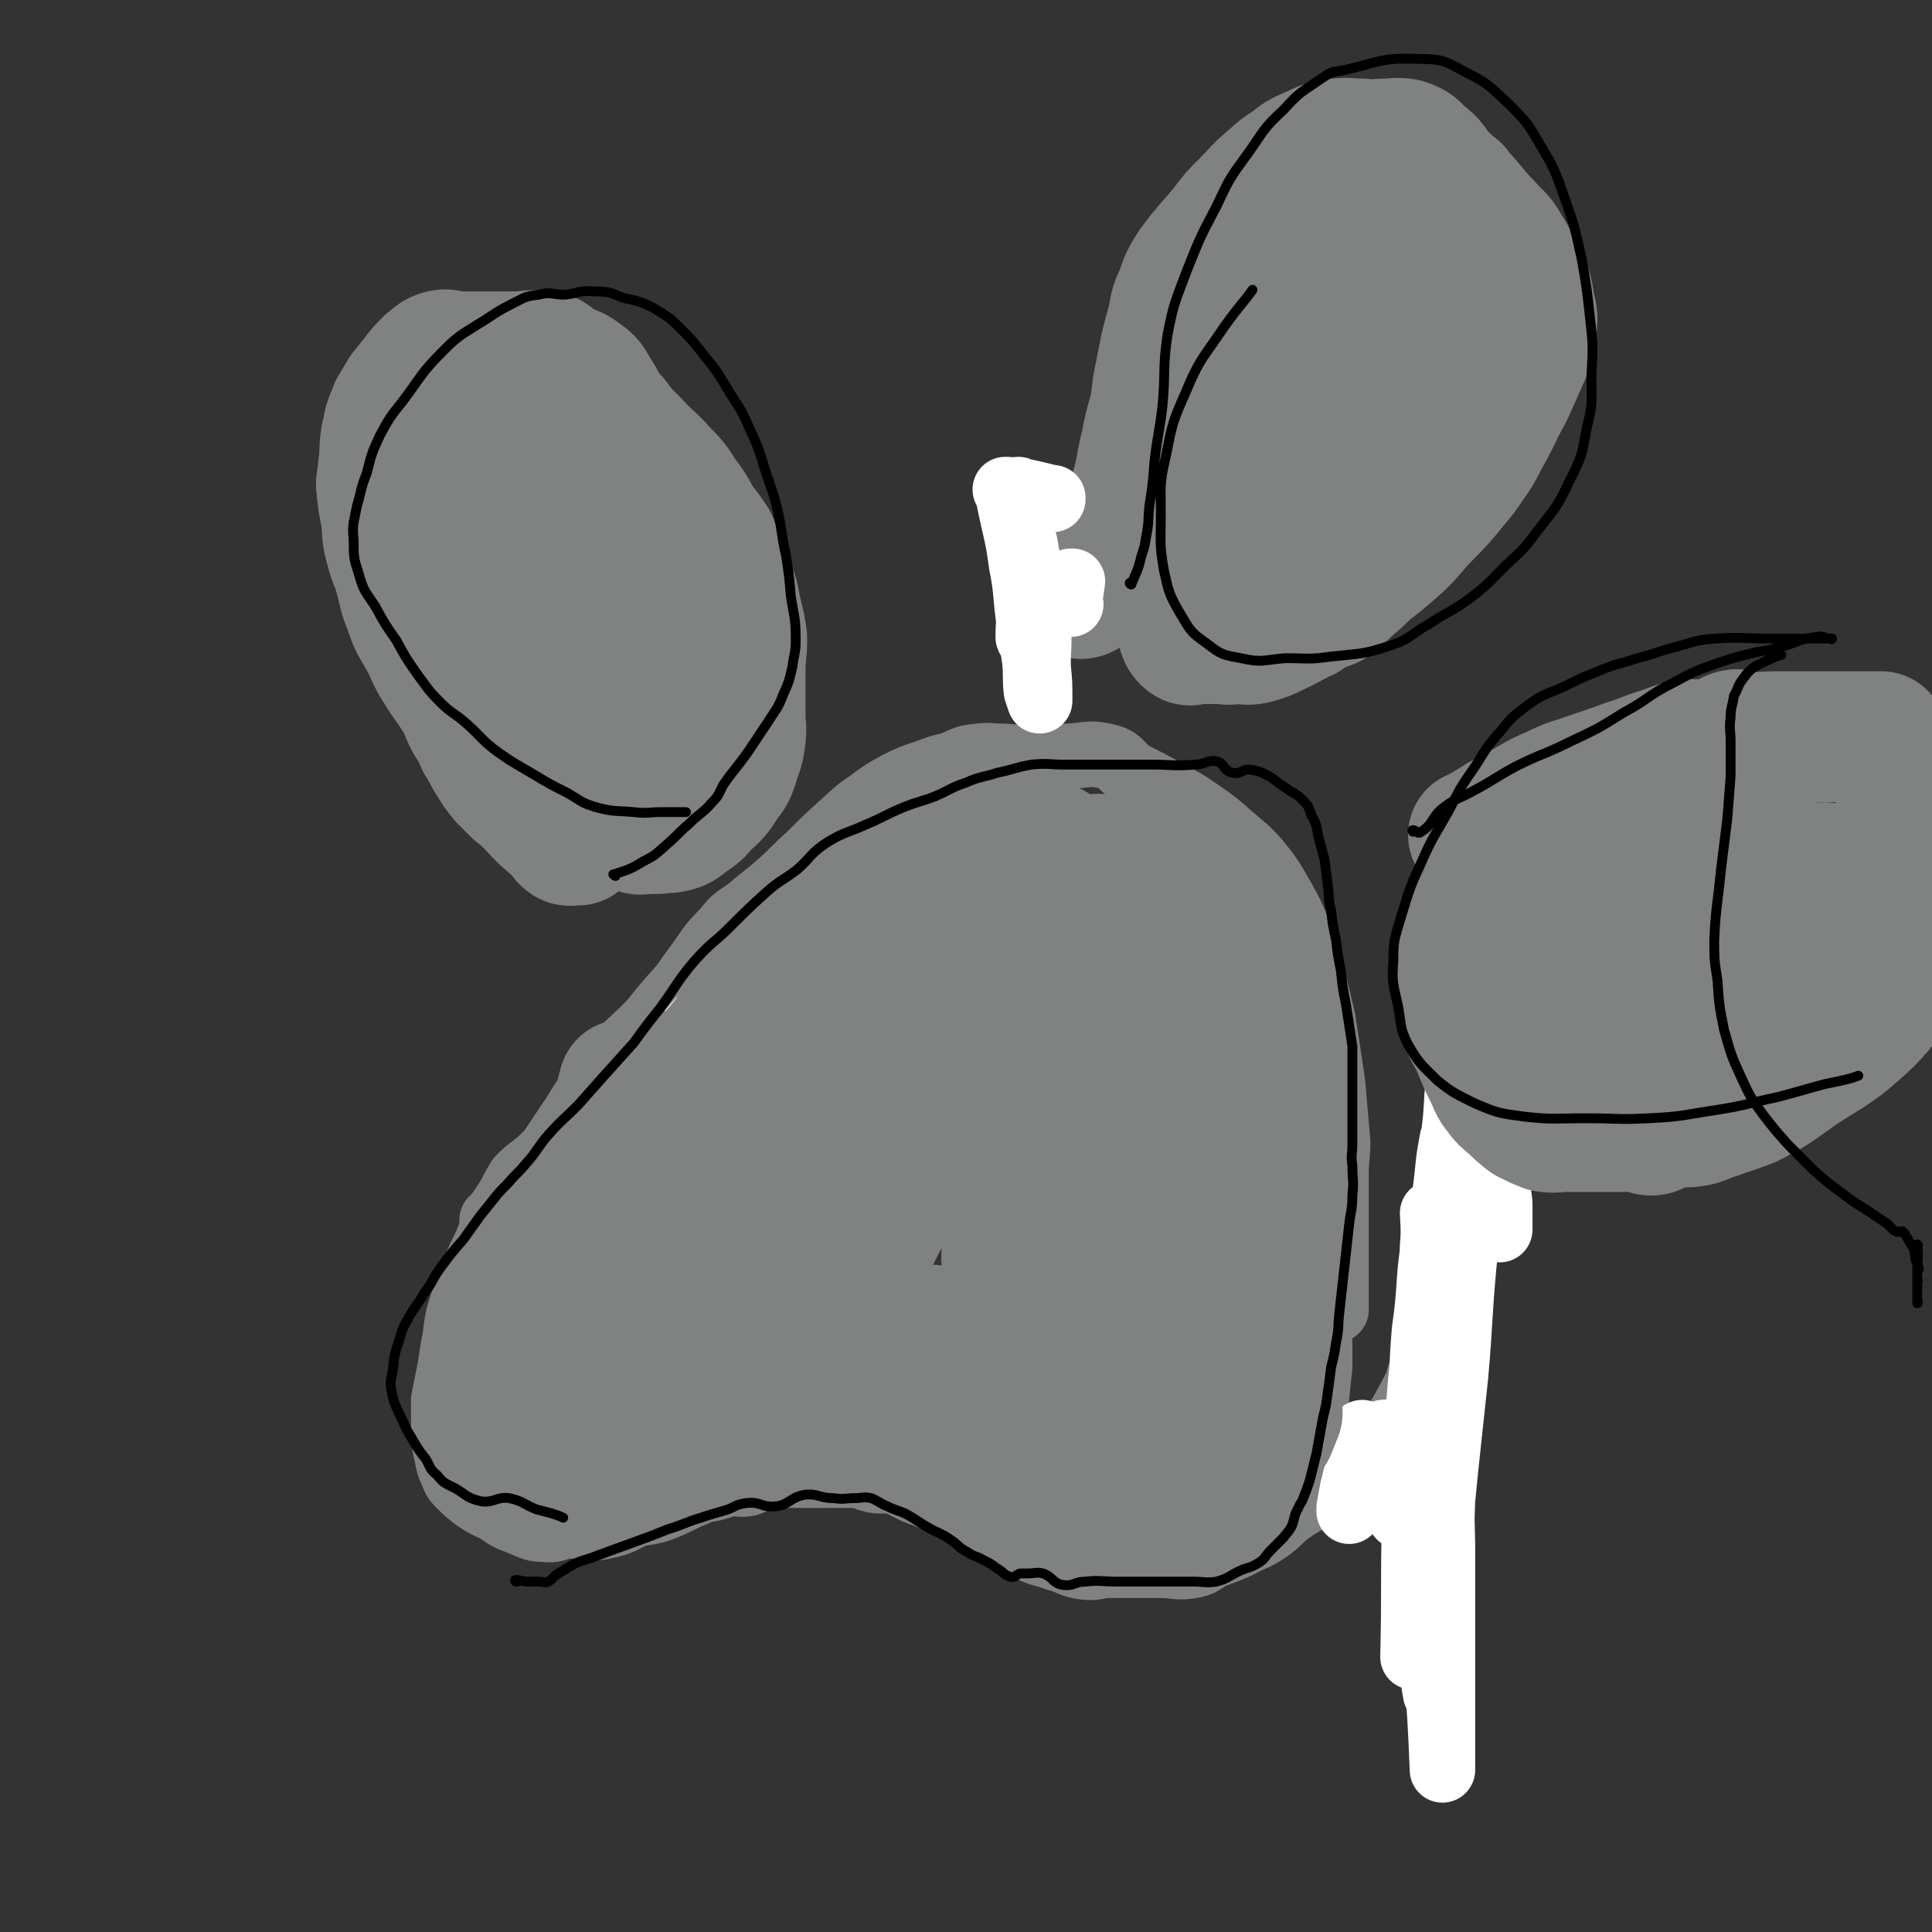
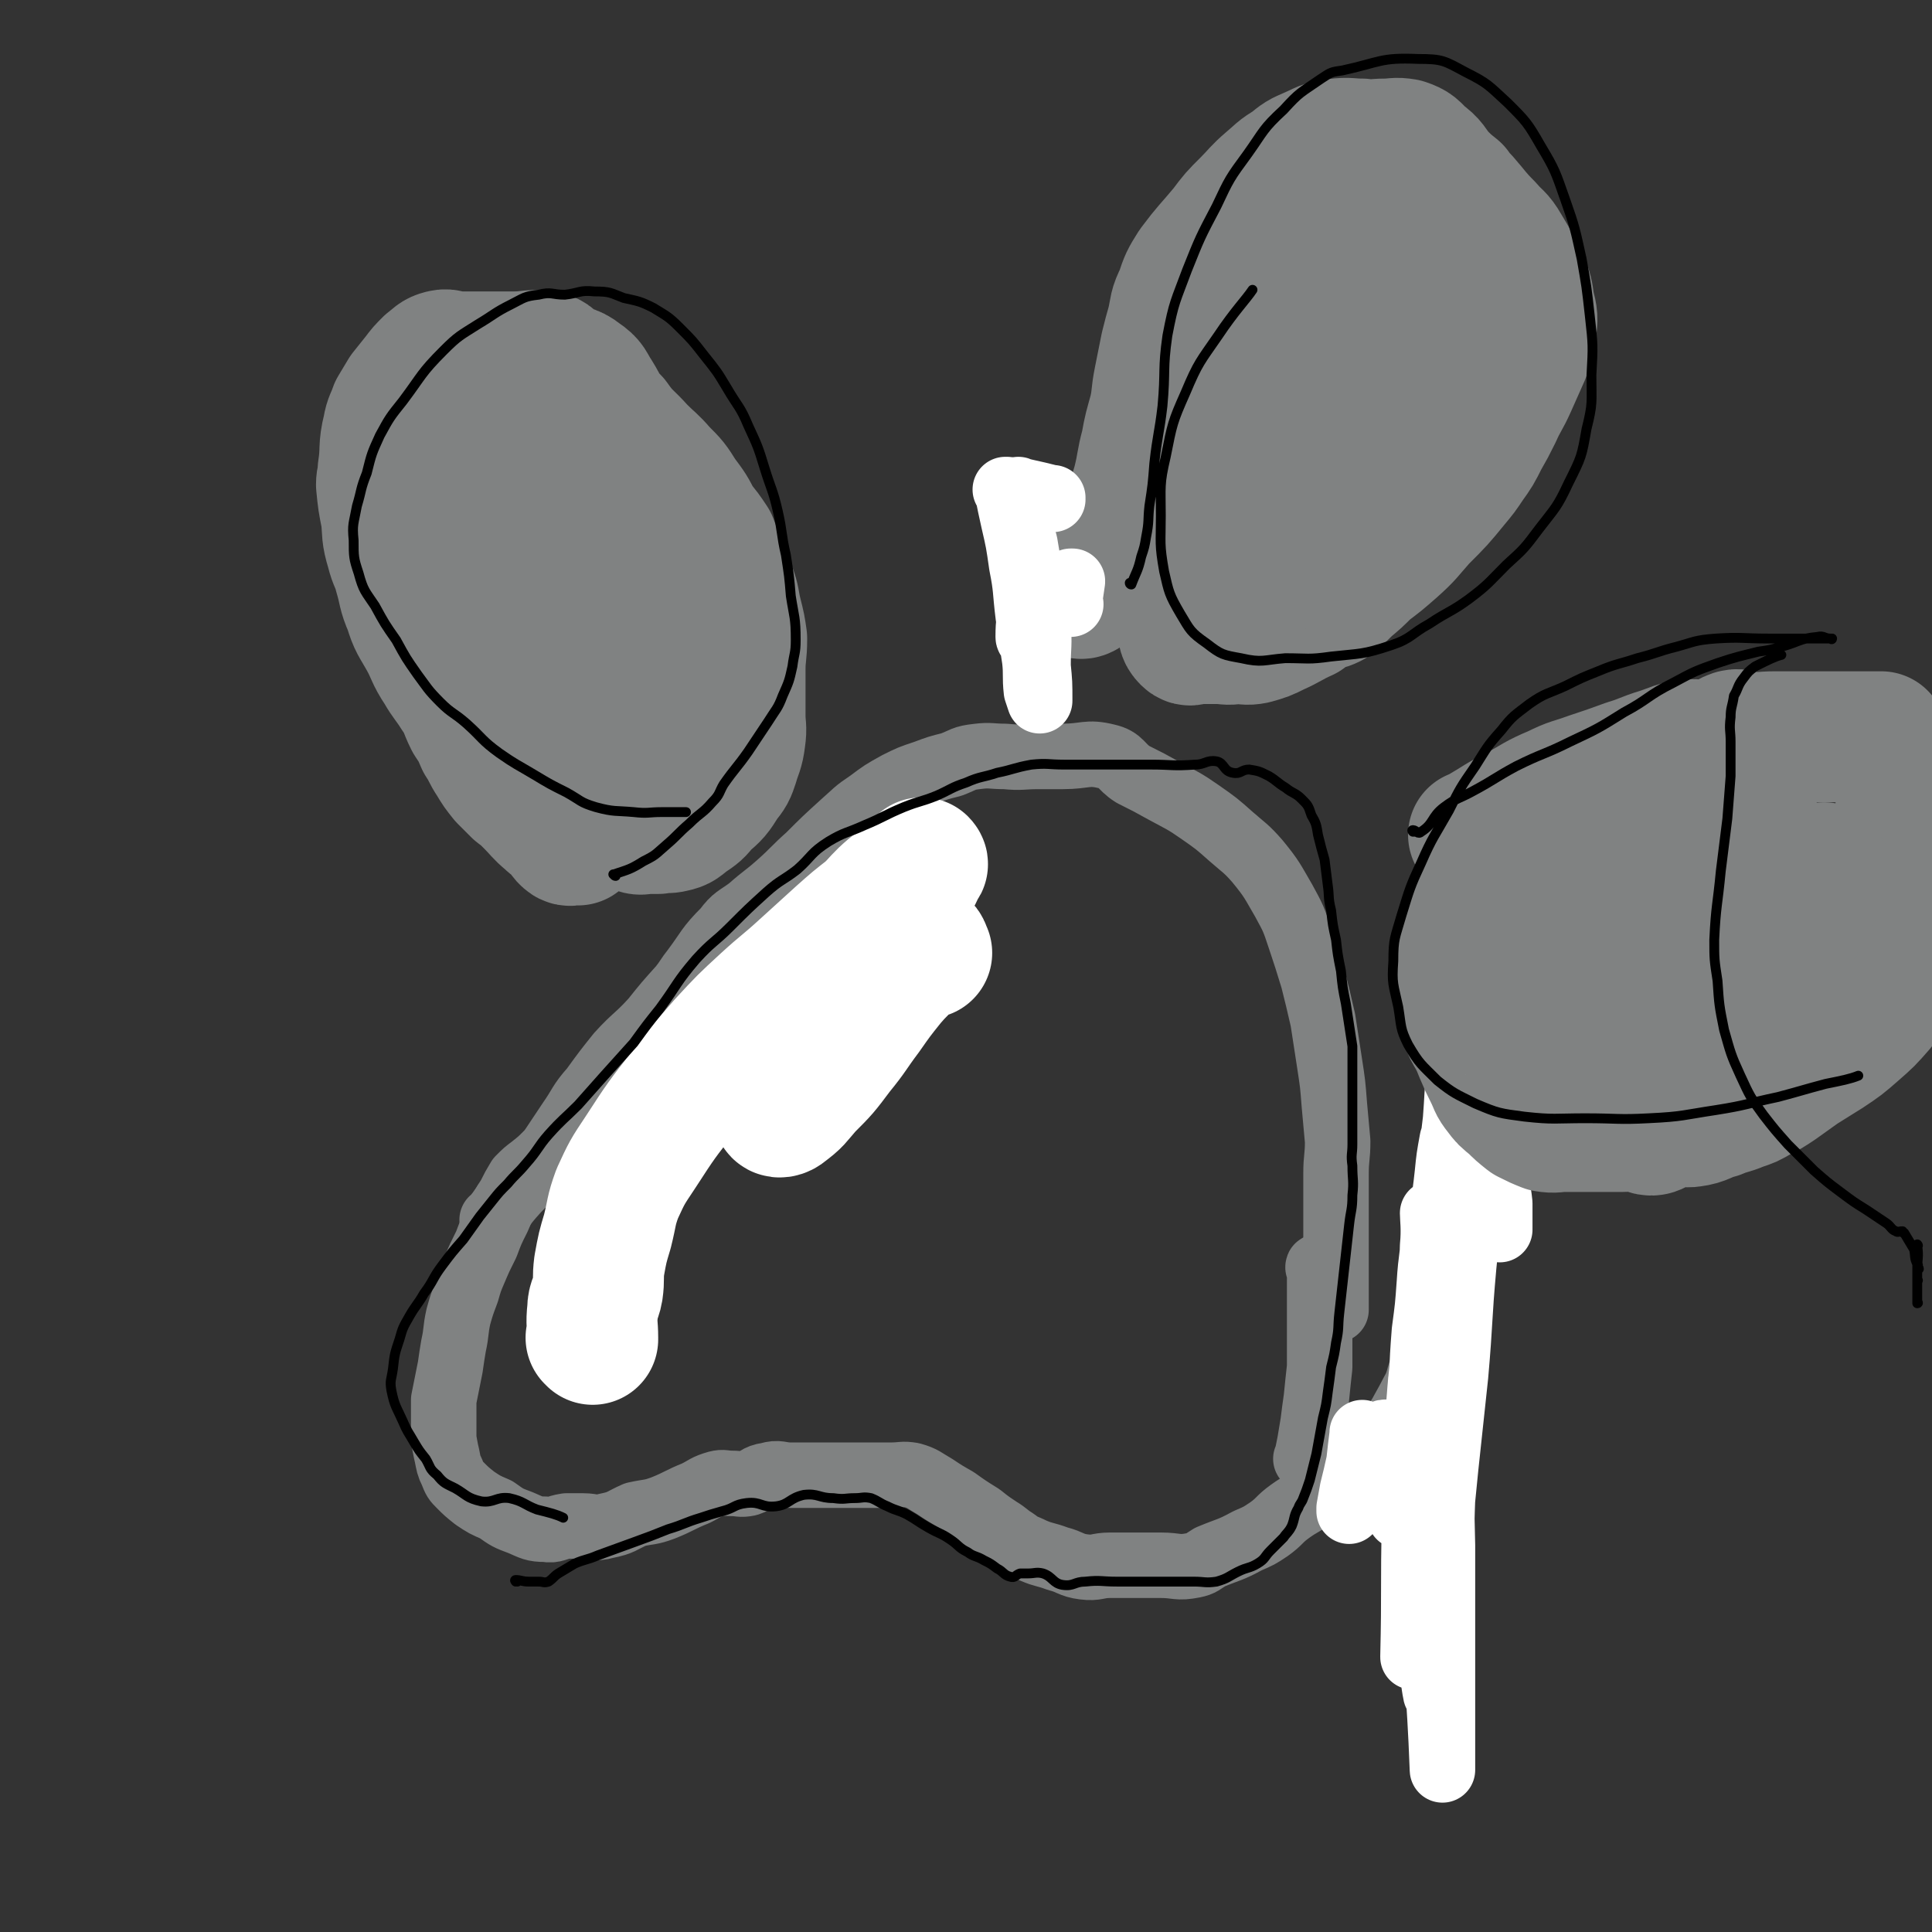
<svg xmlns="http://www.w3.org/2000/svg" viewBox="0 0 1180 1180" version="1.1">
  <rect x="0" y="0" width="1180" height="1180" fill="#333333" stroke="none" />
  <g fill="none" stroke="#808282" stroke-width="40" stroke-linecap="round" stroke-linejoin="round">
    <path d="M362,688c0,0 0,-1 -1,-1 0,0 1,0 1,1 0,0 0,0 0,0 0,0 0,-1 -1,-1 0,0 1,1 1,1 -5,2 -6,1 -11,4 -4,2 -4,2 -8,5 -4,4 -4,4 -9,8 -4,4 -4,4 -9,8 -4,3 -4,3 -8,7 -3,5 -3,5 -6,11 -4,6 -4,6 -7,13 -4,8 -4,8 -7,16 -4,8 -4,8 -7,15 -3,7 -3,7 -5,14 -3,8 -3,8 -5,15 -2,9 -1,9 -3,18 -1,6 -1,6 -2,13 -2,10 -2,10 -4,20 0,6 0,6 0,13 0,5 0,5 0,11 0,0 0,0 0,0 1,5 1,6 2,10 1,5 1,6 3,10 2,5 2,5 5,8 4,4 4,4 9,8 6,4 6,4 13,7 7,5 7,5 15,8 7,3 8,4 15,4 6,1 6,-1 13,-2 5,0 5,0 10,0 7,0 7,2 14,0 10,-2 9,-3 18,-7 9,-2 9,-1 17,-4 10,-4 10,-5 20,-9 6,-3 6,-4 13,-6 4,-1 4,0 9,0 5,0 5,1 10,0 6,-2 5,-4 12,-5 7,-2 7,0 14,0 6,0 6,0 13,0 6,0 6,0 12,0 5,0 5,0 10,0 5,0 5,0 10,0 4,0 4,0 8,0 4,0 4,0 8,0 7,0 7,-1 13,0 7,2 7,3 14,7 6,4 6,4 13,8 7,5 7,5 15,10 5,4 5,4 11,8 5,3 5,4 10,7 5,4 5,3 11,6 7,3 7,2 15,5 8,2 8,4 16,5 8,1 8,-1 16,-1 7,0 7,0 15,0 8,0 8,0 16,0 10,0 10,2 20,0 5,-1 5,-2 10,-5 12,-5 12,-4 23,-10 7,-3 7,-3 13,-7 7,-5 6,-6 13,-11 7,-5 7,-4 14,-9 11,-8 12,-7 22,-15 8,-6 8,-6 15,-13 7,-7 7,-7 12,-15 5,-7 5,-8 9,-15 4,-8 5,-8 7,-16 3,-9 3,-9 5,-18 2,-10 2,-10 3,-21 0,-7 -1,-7 -1,-14 0,-6 0,-10 0,-13 " />
    <path d="M302,746c-1,0 -1,-1 -1,-1 -1,0 0,0 0,0 0,0 0,0 0,0 0,1 0,0 0,0 -1,0 0,0 0,0 0,0 0,0 0,0 0,1 0,0 0,0 -1,0 0,0 0,0 0,0 0,0 0,0 6,-7 5,-7 11,-14 6,-7 6,-6 12,-13 6,-7 6,-7 12,-15 6,-9 6,-9 12,-18 7,-10 6,-11 14,-20 8,-11 8,-11 16,-21 10,-11 11,-10 21,-21 8,-10 8,-10 17,-20 4,-5 4,-6 8,-11 9,-12 8,-13 19,-24 6,-8 7,-7 15,-13 9,-8 9,-7 18,-15 9,-8 9,-9 18,-17 10,-10 10,-10 21,-20 8,-7 7,-7 16,-13 8,-6 8,-6 17,-11 8,-4 8,-4 17,-7 8,-3 8,-3 16,-5 8,-3 7,-4 16,-5 8,-1 8,0 17,0 10,1 10,0 20,0 8,0 8,0 15,0 14,0 15,-3 27,0 9,2 8,6 16,11 10,5 10,5 19,10 11,6 12,6 22,13 10,7 10,7 19,15 8,7 9,7 16,15 9,11 9,12 16,24 6,11 6,11 10,23 4,12 4,12 8,25 3,12 3,12 6,25 2,13 2,13 4,26 2,13 2,13 3,26 1,11 1,11 2,22 0,10 -1,10 -1,20 0,9 0,9 0,17 0,9 0,9 0,18 0,7 0,7 0,14 0,7 0,7 0,14 0,5 0,5 0,11 0,4 0,7 0,9 " />
    <path d="M806,775c0,-1 0,-1 -1,-1 0,-1 1,0 1,0 0,0 0,0 0,0 0,0 0,0 -1,0 0,-1 1,0 1,0 0,0 0,0 0,0 0,0 0,0 -1,0 0,-1 1,0 1,0 0,7 0,7 0,14 0,0 0,0 0,0 0,13 0,13 0,27 0,10 0,10 0,20 -1,9 -1,9 -2,19 -1,7 -1,7 -2,15 -1,6 -1,6 -2,12 -1,5 -1,5 -2,10 0,0 0,0 0,0 0,1 0,0 0,0 -1,0 0,0 0,0 0,0 0,0 0,0 0,1 0,0 0,0 " />
  </g>
  <g fill="none" stroke="#FFFFFF" stroke-width="40" stroke-linecap="round" stroke-linejoin="round">
    <path d="M916,751c0,-1 -1,-1 -1,-1 0,-1 1,0 1,0 0,-7 0,-7 0,-15 -1,-10 -2,-10 -4,-21 -1,-8 0,-8 -1,-17 -1,-8 -1,-8 -2,-15 -1,-5 -1,-5 -2,-9 0,0 0,0 0,0 -3,20 -4,20 -7,40 -3,30 -3,30 -6,60 -3,33 -2,33 -5,67 -3,28 -3,28 -6,56 -2,20 -2,20 -4,41 -2,14 -2,14 -4,29 -1,6 0,11 -1,13 0,1 0,-4 0,-7 2,-16 2,-16 4,-32 2,-25 2,-25 4,-50 2,-30 2,-30 4,-59 2,-29 1,-29 3,-58 1,-25 2,-25 3,-50 0,-18 -1,-18 -1,-37 0,-6 0,-6 0,-13 0,-7 1,-15 0,-13 -1,3 -1,12 -2,24 -4,33 -4,33 -6,65 -3,49 -3,49 -4,98 0,48 1,48 2,97 0,40 0,40 0,80 0,26 0,26 0,51 0,3 0,3 0,6 0,0 0,0 0,0 -2,-53 -4,-53 -5,-105 -1,-42 0,-42 0,-85 0,-32 -1,-32 0,-64 1,-37 1,-37 4,-73 1,-19 2,-18 4,-37 1,-10 1,-10 3,-21 0,0 0,0 0,0 -1,18 -1,18 -1,36 -1,33 0,33 0,66 -1,25 -1,25 -2,50 -2,53 -3,53 -4,106 -1,27 -1,27 -2,53 0,14 0,22 -1,27 0,3 -1,-5 -2,-11 -1,-25 -1,-25 -2,-50 0,-34 0,-34 0,-68 0,-34 0,-34 0,-69 0,-26 0,-26 0,-52 1,-16 2,-16 3,-31 0,-6 -1,-13 -1,-12 0,3 1,10 0,20 -1,32 -1,32 -2,64 -2,35 -1,35 -2,71 -1,31 -2,31 -3,62 -2,18 -2,18 -3,35 -1,10 -1,10 -2,19 0,0 0,0 0,0 1,-42 0,-42 1,-84 1,-33 1,-33 3,-65 2,-25 1,-25 3,-50 2,-15 2,-15 3,-29 0,0 0,0 0,0 2,17 3,17 5,34 1,30 1,30 1,60 1,26 0,26 0,53 0,16 1,16 0,31 0,5 -1,5 -3,9 0,0 0,0 0,0 -1,-24 -1,-24 -3,-49 -1,-21 -1,-21 -3,-42 -1,-14 -2,-13 -2,-28 -1,-8 0,-9 1,-17 0,-2 0,-2 0,-3 0,0 0,0 0,0 -3,27 -2,27 -5,55 -1,13 -1,13 -4,26 -1,6 -2,6 -5,13 0,0 0,0 0,0 -1,-8 -1,-8 -2,-15 0,-10 1,-10 1,-19 -1,-7 -2,-7 -3,-15 0,0 0,0 0,0 -3,-1 -4,-3 -6,-2 -3,2 -2,4 -4,9 -3,5 -3,6 -5,11 -2,4 -2,4 -4,7 0,0 0,0 0,0 1,0 0,-1 0,-1 0,0 0,0 0,1 0,0 0,0 0,0 1,0 0,-1 0,-1 0,0 0,0 0,1 0,0 0,0 0,0 1,0 0,-1 0,-1 0,0 0,1 0,1 0,-7 0,-8 0,-16 0,0 0,0 0,0 0,-5 0,-5 0,-10 0,0 0,0 0,0 0,0 0,-1 0,-1 0,0 0,0 0,1 -1,8 -1,8 -2,17 -2,9 -2,9 -4,17 -1,5 -1,6 -2,11 0,1 0,1 0,2 0,0 0,0 0,0 " />
  </g>
  <g fill="none" stroke="#FFFFFF" stroke-width="80" stroke-linecap="round" stroke-linejoin="round">
    <path d="M362,818c0,-1 0,-1 -1,-1 0,0 1,0 1,0 0,0 0,0 0,0 0,0 0,0 -1,0 0,0 1,0 1,0 0,-8 -1,-8 0,-17 0,-6 2,-6 3,-12 1,-7 0,-7 1,-15 2,-11 2,-11 5,-21 3,-12 2,-12 6,-23 6,-13 6,-13 14,-25 13,-20 13,-20 28,-39 11,-15 11,-14 23,-28 12,-13 12,-13 25,-25 12,-11 12,-10 24,-21 11,-10 11,-10 22,-20 9,-8 9,-8 18,-15 6,-6 6,-7 13,-13 4,-3 4,-3 9,-6 3,-2 3,-2 6,-5 3,-2 2,-2 4,-4 0,0 0,0 0,0 1,0 0,-1 0,-1 0,0 0,0 0,1 -3,6 -3,7 -7,13 -9,16 -8,16 -18,31 -14,24 -15,24 -29,48 -9,14 -9,15 -17,29 -6,10 -6,9 -12,19 -3,5 -4,7 -5,10 0,2 3,1 4,0 8,-6 7,-6 14,-14 10,-10 10,-10 19,-22 9,-11 8,-11 17,-23 7,-10 7,-10 15,-20 6,-7 6,-6 12,-13 4,-4 4,-6 7,-8 2,0 2,2 3,4 0,0 0,0 0,0 " />
  </g>
  <g fill="none" stroke="#808282" stroke-width="80" stroke-linecap="round" stroke-linejoin="round">
-     <path d="M376,791c-1,0 -1,-1 -1,-1 -1,0 0,1 0,1 0,0 0,0 0,0 3,-5 3,-5 7,-10 7,-11 7,-11 15,-21 17,-23 17,-22 35,-45 16,-21 17,-21 33,-43 16,-21 16,-21 31,-43 13,-18 12,-19 25,-37 7,-10 7,-13 16,-20 3,-3 7,-2 8,1 1,6 -1,9 -4,17 -6,20 -7,20 -16,39 -7,17 -8,16 -16,32 -14,27 -14,27 -27,54 -7,14 -7,14 -14,29 -3,7 -3,7 -6,14 0,0 0,0 0,0 11,-14 11,-14 21,-28 13,-19 13,-19 25,-38 16,-23 15,-23 31,-45 19,-24 18,-25 40,-47 9,-10 11,-14 21,-17 4,-1 6,4 5,9 -3,18 -5,19 -12,37 -10,26 -10,26 -21,52 -12,24 -12,24 -25,48 -8,17 -9,17 -18,34 -4,7 -3,7 -7,14 0,0 0,0 0,0 16,-28 14,-29 31,-56 16,-27 16,-28 35,-53 18,-24 19,-23 40,-44 17,-17 16,-19 35,-33 10,-6 18,-13 23,-8 5,4 0,13 -4,27 -5,19 -6,19 -13,38 -9,22 -10,21 -19,43 -9,19 -10,19 -19,38 -6,13 -6,13 -12,26 -2,6 -5,12 -4,13 2,1 5,-5 9,-10 12,-13 11,-14 23,-27 12,-14 13,-14 26,-26 9,-8 8,-10 18,-16 5,-2 10,-4 11,-1 2,9 0,14 -5,26 -8,22 -10,22 -21,43 -9,20 -9,21 -19,40 -6,13 -7,13 -14,25 -3,6 -9,14 -7,12 6,-6 12,-14 23,-29 15,-19 14,-20 29,-39 17,-19 17,-19 36,-36 13,-12 13,-12 28,-21 9,-5 13,-10 19,-7 5,2 4,8 3,16 -4,18 -6,18 -13,36 -9,20 -9,20 -19,40 -5,10 -5,10 -10,21 -8,16 -8,16 -16,33 -2,6 -2,6 -5,11 0,0 0,0 0,0 6,-13 5,-14 12,-26 9,-15 9,-15 19,-28 7,-11 8,-10 16,-21 2,-2 2,-2 4,-5 0,0 0,0 0,0 -10,18 -9,19 -20,37 -9,16 -9,16 -20,30 -9,14 -10,13 -20,26 -6,9 -8,8 -13,17 -3,6 -2,6 -4,12 0,0 0,0 0,0 0,1 -1,0 -1,0 4,-2 6,0 10,-2 4,-3 3,-4 7,-7 4,-4 5,-4 8,-8 4,-7 3,-7 6,-14 1,-4 1,-4 3,-7 3,-7 3,-7 5,-14 3,-8 3,-9 5,-17 1,-8 0,-8 0,-15 0,-9 0,-9 0,-18 1,-7 0,-7 2,-15 2,-9 2,-9 5,-18 3,-9 4,-9 8,-18 4,-9 4,-9 8,-18 4,-8 3,-8 7,-15 3,-6 4,-6 7,-12 2,-5 3,-5 4,-10 2,-4 1,-4 2,-9 0,0 0,0 0,0 1,-5 1,-5 2,-10 0,0 0,0 0,0 0,-6 0,-6 -1,-13 0,0 0,0 0,0 0,-6 0,-6 0,-13 0,0 0,0 0,-1 0,-5 0,-5 0,-10 0,0 0,0 0,0 -2,-5 -2,-5 -4,-10 -2,-4 -2,-4 -4,-8 0,0 0,0 0,0 -3,-5 -3,-6 -7,-11 -2,-2 -2,-2 -4,-4 -2,-1 -2,-1 -2,-3 -3,-5 -3,-5 -6,-10 -1,-3 -1,-3 -3,-7 -2,-4 -2,-4 -4,-7 -2,-2 -2,-2 -4,-4 -1,-1 -1,-1 -2,-3 0,0 0,0 0,0 0,1 0,0 -1,0 -2,-5 -1,-5 -4,-9 -2,-4 -2,-4 -5,-8 0,0 0,0 0,0 -2,-4 -2,-4 -5,-8 0,0 0,0 0,0 -3,-3 -3,-3 -7,-5 -4,-3 -4,-3 -8,-5 -5,-3 -5,-4 -10,-5 -6,-1 -6,3 -11,2 -5,-1 -4,-6 -9,-7 -4,-1 -5,2 -10,2 -3,1 -3,1 -6,0 -4,-1 -4,-2 -8,-5 -3,-2 -2,-2 -5,-4 -2,-1 -2,0 -4,0 -2,-1 -2,0 -4,0 0,0 0,0 -1,0 -3,0 -3,0 -6,0 -4,0 -4,0 -9,0 -5,0 -5,0 -10,0 -6,0 -6,0 -11,0 -6,0 -6,0 -11,0 -5,0 -5,0 -10,0 -4,0 -5,-2 -8,0 -3,1 -2,5 -6,6 -2,1 -3,-3 -6,-2 -6,2 -5,4 -11,7 -9,5 -9,4 -18,9 -7,3 -7,3 -13,7 -7,5 -7,5 -13,10 -5,4 -6,3 -11,8 -5,5 -4,5 -9,10 -3,4 -3,4 -7,8 -2,2 -2,2 -4,4 -3,4 -3,4 -5,9 -3,5 -2,5 -4,10 -2,6 -3,6 -5,11 -4,6 -4,7 -8,13 -4,6 -4,6 -9,12 -5,6 -6,6 -11,12 -3,3 -2,3 -4,7 -6,10 -6,10 -12,21 -5,7 -5,7 -10,14 -3,6 -4,6 -7,11 -3,4 -3,4 -6,8 -2,4 -2,4 -4,8 -2,4 -2,4 -4,8 0,0 0,0 0,0 1,0 0,-1 0,-1 -2,4 -2,5 -4,9 -2,4 -2,4 -5,8 -4,4 -4,3 -8,8 -6,7 -5,7 -11,14 -4,5 -5,4 -10,9 -7,6 -6,6 -12,13 -4,4 -4,4 -9,8 -4,5 -4,5 -8,10 -2,3 -2,3 -4,6 -1,1 -1,1 -2,2 0,0 0,0 0,0 0,0 -1,-1 -1,-1 -2,10 -2,11 -2,23 -1,5 0,5 0,10 0,5 0,5 0,10 0,0 0,0 0,0 0,5 0,5 0,11 0,0 0,0 0,0 1,5 0,6 2,11 2,2 3,1 6,2 3,3 3,4 6,5 3,1 3,-1 6,-2 3,0 4,-1 7,0 4,2 4,4 9,5 3,1 3,0 7,0 6,0 6,0 11,0 7,0 7,0 15,0 8,0 8,0 16,0 8,0 8,0 16,0 7,0 7,0 14,0 6,0 6,2 12,0 5,-1 4,-5 9,-6 4,-1 5,1 9,1 2,1 3,1 5,0 5,-2 4,-5 8,-6 5,-2 5,1 10,1 6,1 6,0 11,0 6,0 6,0 12,0 5,0 5,0 10,0 5,0 5,0 10,0 4,0 4,0 8,0 3,0 3,-1 6,0 3,2 2,4 5,5 3,1 3,0 6,0 4,0 5,-1 8,0 6,2 6,3 12,6 6,3 6,3 12,5 6,3 6,3 13,5 6,3 6,3 12,5 5,3 5,3 10,5 6,3 6,3 13,5 8,3 8,4 16,5 5,0 5,-2 11,-2 12,-1 12,0 25,0 9,0 9,1 17,0 7,-1 7,-2 14,-4 7,-3 7,-3 14,-5 8,-3 8,-2 16,-6 7,-3 7,-3 14,-7 5,-4 6,-3 11,-8 4,-4 4,-5 8,-10 3,-5 3,-5 6,-11 1,-3 2,-3 3,-7 2,-6 2,-6 4,-13 0,0 0,0 0,0 -1,-5 -1,-5 -1,-10 0,0 0,0 0,0 0,1 -1,0 -1,0 0,0 0,0 1,0 0,0 0,0 0,0 0,1 -1,-1 -1,0 0,11 0,12 1,25 0,0 0,0 0,1 -2,5 -2,5 -4,10 0,0 0,0 0,0 0,0 -1,0 -1,-1 -1,-13 -1,-13 -1,-27 -1,-18 1,-18 0,-35 0,-19 0,-19 -3,-37 -1,-16 -2,-16 -5,-31 -4,-14 -4,-14 -8,-28 -3,-11 -4,-11 -8,-22 -3,-8 -2,-9 -6,-17 -3,-8 -4,-8 -8,-16 -3,-6 -1,-7 -5,-13 -4,-8 -4,-7 -9,-14 -3,-4 -3,-5 -6,-8 -3,-3 -3,-4 -6,-6 -2,-1 -2,0 -4,0 0,0 0,0 0,0 0,1 -1,-1 -1,0 0,12 0,13 1,27 0,15 1,15 2,29 2,16 2,16 3,31 1,9 1,9 2,19 2,19 2,19 4,37 1,10 3,10 3,19 0,8 -1,8 -1,15 0,5 0,5 0,10 -1,9 0,9 -4,17 -4,8 -5,8 -12,14 -8,9 -8,9 -17,16 -9,6 -10,6 -20,10 -11,5 -11,6 -22,8 -11,2 -11,0 -23,0 -11,0 -12,3 -22,0 -9,-3 -9,-6 -17,-12 -7,-5 -8,-4 -13,-10 -5,-6 -5,-7 -8,-14 -2,-5 -1,-6 -2,-12 0,0 0,0 0,0 7,-3 7,-5 13,-5 5,-1 5,2 10,3 5,0 6,-2 10,0 1,0 0,2 0,4 0,0 0,0 0,0 -5,5 -5,7 -11,10 -4,2 -5,2 -9,0 -5,-2 -4,-3 -8,-7 -3,-4 -3,-4 -6,-8 0,0 0,0 0,0 0,0 -1,0 0,-1 2,-2 3,-4 7,-5 4,-1 6,-1 8,2 4,3 3,5 3,10 0,5 2,7 -1,10 -5,5 -7,6 -15,7 -10,1 -10,-2 -21,-3 -7,-1 -8,1 -15,0 -16,-4 -18,-2 -31,-11 -11,-7 -10,-9 -17,-20 -3,-6 -4,-7 -4,-13 0,-6 1,-7 5,-11 4,-5 5,-6 12,-8 7,-2 7,0 15,0 5,0 6,-2 11,0 5,3 7,4 10,9 2,4 1,7 -2,11 -4,6 -5,6 -11,10 -14,8 -14,8 -29,14 -16,5 -17,5 -33,8 -15,3 -15,3 -30,3 -11,0 -11,-1 -21,-2 -6,0 -6,0 -11,0 0,0 0,0 0,0 15,-5 15,-6 31,-10 15,-5 16,-4 31,-8 16,-4 15,-4 31,-8 12,-3 12,-3 25,-5 7,-1 7,0 14,0 0,0 0,0 0,0 -6,3 -6,4 -12,6 -12,3 -13,3 -25,5 -17,3 -17,4 -34,5 -16,1 -16,-1 -32,-2 -9,0 -9,0 -19,0 -6,0 -8,-2 -11,0 -2,2 -2,6 1,7 3,1 4,-1 9,-2 7,0 7,0 15,0 11,0 11,0 22,0 6,0 6,0 12,0 3,0 5,0 6,0 1,0 -1,0 -3,0 -8,0 -8,0 -16,0 -13,0 -13,0 -26,0 -14,0 -14,0 -27,0 -13,0 -13,0 -25,0 -8,0 -8,0 -15,0 -2,0 -5,1 -4,0 1,-2 4,-3 8,-7 9,-7 9,-7 19,-15 13,-9 13,-9 26,-18 11,-8 11,-8 21,-17 8,-7 9,-6 15,-14 2,-2 1,-3 2,-6 0,0 0,0 0,0 -7,0 -7,-1 -14,0 -7,2 -7,4 -13,7 -7,4 -7,5 -15,8 -5,3 -5,4 -11,5 -4,1 -4,0 -8,0 0,0 0,0 0,0 3,-15 2,-15 6,-29 3,-9 4,-8 9,-17 9,-19 8,-19 18,-38 4,-6 6,-5 11,-12 1,-3 1,-3 2,-7 0,0 0,0 0,0 -7,11 -7,11 -13,21 -6,10 -6,10 -11,19 -6,10 -6,10 -12,20 -2,3 -3,3 -5,6 0,0 -1,1 -1,1 0,-6 0,-7 0,-13 1,-8 2,-8 3,-16 2,-10 2,-10 5,-20 1,-6 2,-6 4,-12 0,0 0,0 0,0 0,0 -1,-1 -1,0 -2,7 -2,8 -4,17 -2,6 -2,6 -4,13 -2,4 -2,4 -4,8 0,0 0,0 0,0 0,1 -1,0 -1,0 0,0 1,0 1,0 0,0 0,0 0,0 4,3 4,3 8,6 " />
    <path d="M353,513c0,0 -1,-1 -1,-1 0,0 0,0 1,1 0,0 0,0 0,0 0,0 -1,-1 -1,-1 0,0 0,0 1,1 0,0 0,0 0,0 0,0 -1,-1 -1,-1 0,0 0,0 1,1 0,0 0,0 0,0 0,0 0,-1 -1,-1 -2,0 -3,2 -5,1 -3,-2 -3,-4 -6,-7 -3,-3 -3,-2 -6,-5 -6,-5 -5,-5 -11,-11 -4,-4 -4,-4 -8,-7 -4,-4 -4,-4 -8,-8 -4,-5 -4,-5 -7,-10 -4,-6 -3,-6 -7,-12 -3,-7 -3,-7 -7,-13 -4,-8 -3,-9 -8,-16 -5,-8 -6,-8 -10,-15 -6,-9 -5,-10 -10,-19 -5,-9 -6,-9 -9,-19 -4,-9 -3,-10 -6,-20 -2,-8 -3,-7 -5,-15 -3,-10 -2,-10 -3,-20 -2,-10 -2,-10 -3,-20 0,-4 1,-4 1,-9 2,-13 0,-13 3,-25 1,-6 2,-6 4,-12 3,-5 3,-5 6,-10 4,-5 4,-5 8,-10 3,-4 3,-4 7,-8 4,-3 4,-4 8,-5 4,-1 4,1 8,1 6,0 6,0 11,0 8,0 8,0 16,0 4,0 4,0 9,0 10,0 11,-2 20,0 4,1 3,3 6,5 7,4 9,2 15,7 6,4 5,5 9,11 5,8 4,9 11,16 7,10 8,9 16,18 7,7 7,6 13,13 7,7 7,7 12,15 6,8 6,8 10,16 5,6 5,6 9,12 3,8 3,8 6,16 3,6 3,6 5,12 3,8 2,8 4,16 2,8 2,8 3,15 0,10 -1,10 -1,19 0,7 0,7 0,14 0,7 0,7 0,14 0,7 1,7 0,14 -1,8 -2,8 -4,15 -2,6 -2,6 -6,11 -5,8 -5,8 -12,14 -4,5 -4,5 -10,9 -4,3 -4,4 -9,5 -4,1 -4,0 -9,1 -3,0 -3,0 -7,0 -3,0 -3,1 -6,0 -4,-2 -5,-2 -8,-6 -7,-8 -6,-9 -13,-17 -8,-13 -9,-12 -16,-25 -9,-16 -9,-16 -16,-33 -8,-16 -8,-16 -15,-33 -5,-14 -4,-14 -8,-28 -4,-11 -4,-11 -7,-22 -2,-10 -1,-10 -3,-20 -2,-9 -2,-9 -4,-19 -1,-7 -1,-7 -2,-15 0,-2 0,-2 -1,-3 0,0 0,0 0,0 10,6 12,4 21,12 12,11 11,13 20,27 12,17 11,17 21,34 11,17 10,17 21,33 9,13 10,12 20,25 7,8 7,8 14,16 4,4 4,6 8,7 2,1 3,-2 2,-3 -1,-4 -4,-3 -6,-7 -8,-10 -7,-10 -13,-21 -9,-15 -7,-16 -16,-31 -10,-17 -11,-17 -22,-33 -12,-17 -12,-17 -24,-34 -10,-16 -10,-16 -20,-31 -4,-7 -5,-6 -9,-12 0,-1 -1,-2 -1,-1 5,8 6,8 12,17 9,14 9,15 18,29 11,17 11,17 22,33 12,17 12,17 25,33 10,14 9,15 20,28 7,8 7,8 15,15 1,1 2,0 5,0 0,0 0,0 0,0 -4,-3 -5,-3 -8,-7 -4,-4 -4,-5 -8,-10 -2,-2 -5,-3 -6,-4 " />
    <path d="M651,362c0,0 -1,-1 -1,-1 0,0 0,0 0,1 0,0 0,0 0,0 1,0 0,-1 0,-1 0,0 0,0 0,1 0,0 0,0 0,0 1,0 0,-1 0,-1 0,0 0,0 0,1 0,0 0,0 0,0 4,0 4,0 7,0 3,0 3,1 5,0 3,-2 4,-2 6,-5 4,-5 4,-5 7,-10 4,-6 4,-6 7,-13 4,-9 4,-9 7,-18 3,-11 3,-11 6,-21 3,-12 2,-12 5,-23 2,-11 2,-10 5,-21 2,-9 1,-9 3,-19 2,-10 2,-10 4,-20 2,-8 2,-8 4,-15 2,-9 1,-9 5,-17 3,-9 3,-9 8,-17 9,-12 9,-11 19,-23 6,-8 6,-8 14,-16 6,-6 6,-7 13,-13 6,-5 6,-6 13,-10 6,-5 6,-5 13,-8 7,-3 7,-4 15,-5 8,-1 8,0 16,0 7,1 7,0 14,0 6,0 6,-1 12,0 6,2 6,3 10,7 7,5 6,6 11,12 5,5 5,5 10,9 2,3 2,3 5,6 7,8 7,9 15,17 5,6 6,5 10,12 6,10 6,10 11,20 3,7 3,8 4,15 2,8 2,8 1,16 -1,8 -2,8 -4,15 -4,9 -4,9 -8,18 -4,9 -5,9 -9,18 -4,8 -4,8 -8,15 -4,8 -4,8 -9,15 -4,6 -4,6 -9,12 -9,11 -9,11 -20,22 -8,9 -8,10 -17,18 -8,7 -8,7 -16,13 -6,6 -6,6 -12,11 -5,5 -5,5 -10,9 -4,2 -4,1 -8,3 -4,2 -4,2 -8,5 -9,4 -9,5 -18,9 -6,3 -6,3 -13,5 -5,1 -5,0 -11,0 -6,1 -6,0 -11,0 -4,0 -4,0 -8,0 -3,0 -3,0 -6,0 -2,0 -3,2 -5,0 -3,-3 -2,-4 -3,-9 -3,-8 -4,-8 -6,-17 -2,-11 -2,-11 -2,-22 0,-15 1,-15 1,-30 0,-14 -1,-14 0,-29 1,-15 1,-15 5,-29 5,-15 5,-15 12,-29 6,-13 6,-13 15,-25 8,-12 9,-12 20,-22 6,-7 6,-8 13,-12 4,-2 5,-2 9,-1 4,1 6,1 7,5 3,9 2,10 2,21 -1,17 -1,17 -4,33 -3,19 -4,19 -9,37 -5,15 -6,14 -12,29 -4,11 -5,11 -7,21 -1,5 0,8 2,10 2,1 4,-2 6,-5 6,-11 5,-12 11,-24 9,-17 9,-17 19,-33 11,-18 11,-18 24,-35 10,-14 10,-14 20,-28 7,-8 7,-8 14,-17 1,-1 1,-1 2,-2 0,0 0,0 0,0 -16,29 -16,29 -33,57 -11,21 -11,21 -23,41 -9,17 -10,17 -19,34 -9,15 -10,15 -17,31 -3,8 -1,8 -3,16 0,0 0,0 0,0 8,-8 8,-9 16,-17 11,-12 11,-12 23,-24 14,-13 14,-13 28,-25 12,-11 12,-11 24,-21 9,-8 9,-8 19,-15 5,-4 6,-5 11,-6 2,-1 1,2 2,3 0,0 0,0 0,0 -2,13 0,15 -5,26 -2,5 -4,6 -10,8 -5,2 -6,2 -12,0 -6,-2 -7,-2 -12,-8 -7,-9 -6,-10 -11,-22 -6,-17 -5,-17 -9,-35 -5,-18 -4,-18 -8,-37 -2,-12 -2,-12 -5,-25 -1,-5 -2,-5 -3,-11 0,0 0,0 0,0 -2,18 -3,26 -4,37 " />
    <path d="M901,511c0,0 -1,-1 -1,-1 0,0 0,0 1,0 0,0 0,0 0,0 0,1 -1,0 -1,0 0,0 0,0 1,0 0,0 0,0 0,0 0,1 -1,0 -1,0 0,0 0,0 1,0 0,0 0,0 0,0 0,1 -1,0 -1,0 0,0 0,0 1,0 0,0 0,0 0,0 0,1 -1,0 -1,0 0,0 0,0 1,0 0,0 0,0 0,0 0,1 -1,0 -1,0 0,0 0,0 1,0 0,0 0,0 0,0 5,-3 5,-3 10,-6 8,-5 8,-5 16,-9 11,-6 11,-7 23,-12 10,-5 10,-4 21,-8 12,-4 12,-4 23,-8 10,-3 10,-4 20,-7 9,-3 9,-4 18,-5 7,-1 7,2 14,0 7,-1 7,-4 13,-6 4,-1 4,1 8,1 9,1 9,0 17,0 7,0 7,0 14,0 3,0 3,0 7,0 7,0 7,0 14,0 5,0 5,0 9,0 4,0 4,0 8,0 3,0 3,0 6,0 3,0 3,0 6,0 1,0 1,0 1,0 0,0 0,0 0,0 4,7 4,6 7,13 3,5 2,5 3,10 2,5 2,5 2,10 1,5 0,6 0,11 0,0 0,0 0,0 0,5 -1,5 0,10 1,5 2,5 3,10 0,7 -1,7 -1,13 0,8 0,8 0,16 0,7 0,7 0,14 0,6 0,6 0,11 -1,8 0,8 -2,16 -1,8 -1,8 -4,15 -4,8 -4,9 -9,16 -7,8 -7,8 -15,15 -8,7 -8,7 -17,13 -8,5 -8,5 -16,10 -7,5 -7,5 -14,10 -6,4 -6,4 -12,7 -5,3 -5,3 -11,5 -7,3 -7,2 -14,5 -8,2 -8,4 -16,5 -6,1 -6,-3 -12,-2 -6,1 -5,5 -11,7 -4,1 -5,-2 -10,-2 -4,-1 -4,0 -9,0 -3,0 -3,0 -6,0 -4,0 -4,0 -8,0 -5,0 -5,0 -10,0 -6,0 -6,0 -12,0 -5,0 -5,1 -11,0 -5,-2 -5,-2 -11,-5 -5,-4 -5,-4 -9,-8 -5,-4 -5,-4 -8,-8 -4,-5 -3,-5 -6,-11 -3,-6 -3,-6 -6,-13 -2,-5 -2,-5 -4,-9 -3,-5 -3,-5 -5,-10 -2,-5 -1,-5 -2,-10 -1,-5 -1,-5 -2,-9 0,-5 1,-5 1,-10 0,-5 0,-5 0,-9 0,-7 -1,-7 0,-14 1,-5 1,-5 3,-10 4,-6 4,-6 9,-10 5,-5 6,-5 12,-8 7,-3 7,-3 13,-5 7,-3 7,-4 13,-5 6,-1 6,0 12,0 7,0 7,2 13,0 9,-2 9,-5 17,-6 9,-1 9,1 19,2 8,0 8,0 16,0 5,0 5,0 11,0 5,0 5,0 10,0 3,0 3,0 6,0 3,0 3,0 6,0 1,0 1,0 1,0 0,0 0,0 0,0 -9,0 -9,-2 -18,0 -10,1 -10,1 -20,4 -14,4 -14,5 -28,10 -13,5 -13,6 -27,10 -12,4 -12,4 -24,8 -9,3 -9,4 -17,5 -5,0 -5,-1 -9,-2 0,0 0,0 0,0 7,-3 7,-3 15,-6 12,-6 13,-6 25,-12 17,-8 17,-9 34,-16 15,-7 16,-5 31,-11 14,-6 14,-7 27,-12 10,-4 10,-4 20,-6 5,-1 8,-3 9,-1 1,1 -2,4 -5,6 -10,9 -10,9 -20,17 -16,12 -16,12 -31,23 -18,12 -18,12 -35,23 -16,10 -16,10 -31,20 -12,9 -11,9 -23,18 -6,4 -7,3 -13,8 -1,1 -2,4 -1,4 5,-2 6,-5 12,-9 14,-8 14,-7 28,-15 18,-10 17,-11 36,-22 16,-9 16,-10 33,-19 12,-6 12,-6 25,-12 7,-4 7,-4 15,-8 1,0 1,0 3,-1 0,0 0,0 0,0 -15,14 -14,15 -29,28 -13,12 -13,12 -26,23 -14,12 -14,12 -28,23 -12,9 -14,8 -25,18 -8,6 -7,7 -14,15 -2,2 -2,3 -4,6 0,0 0,0 0,0 12,-5 12,-5 24,-9 15,-6 15,-5 30,-12 13,-6 13,-7 26,-13 12,-5 12,-4 24,-8 8,-3 8,-3 16,-6 5,-2 8,-5 10,-4 1,0 -1,3 -4,6 -7,6 -8,5 -15,11 -11,8 -11,9 -22,17 -9,8 -9,8 -19,16 -6,5 -7,5 -13,10 -3,2 -5,3 -5,5 0,1 3,1 5,-1 10,-8 8,-10 18,-18 13,-11 14,-10 28,-19 15,-9 15,-9 31,-18 13,-7 14,-7 27,-13 8,-4 8,-6 15,-8 2,0 4,3 3,4 -3,4 -7,2 -11,7 -9,11 -11,18 -15,25 " />
    <path d="M1077,537c0,0 -1,-1 -1,-1 0,0 0,0 1,1 0,0 0,0 0,0 0,0 -1,-1 -1,-1 0,0 0,0 1,1 0,0 0,0 0,0 0,0 -1,-1 -1,-1 0,5 1,6 1,13 0,5 0,5 0,10 0,0 0,0 0,0 0,0 -1,-1 -1,-1 0,0 0,1 1,1 4,-1 4,-1 8,-3 4,-3 3,-4 6,-7 3,-2 3,-4 6,-5 2,0 3,1 5,2 1,0 1,0 2,0 0,0 0,0 0,0 2,0 2,1 4,0 2,-1 1,-2 3,-5 0,0 0,0 0,0 1,1 0,1 0,0 1,-5 1,-6 3,-11 0,0 0,0 0,0 -4,6 -4,5 -7,11 -5,13 -7,19 -9,25 " />
  </g>
  <g fill="none" stroke="#FFFFFF" stroke-width="40" stroke-linecap="round" stroke-linejoin="round">
    <path d="M643,305c0,0 0,-1 -1,-1 0,0 1,0 1,0 0,0 0,0 0,0 0,1 0,0 -1,0 0,0 1,0 1,0 0,0 0,0 0,0 0,1 0,0 -1,0 -8,-2 -8,-2 -17,-4 -1,0 -1,0 -3,-1 " />
    <path d="M615,300c0,0 -1,-1 -1,-1 0,0 1,0 1,0 0,0 0,0 0,0 0,1 -1,0 -1,0 0,0 1,0 1,0 0,0 0,0 0,0 0,1 -1,0 -1,0 0,0 1,0 1,0 2,10 2,10 4,19 3,13 3,13 5,27 3,15 2,15 4,31 2,14 2,14 4,27 1,9 0,10 1,19 1,3 1,3 2,6 0,0 0,0 0,0 0,-11 0,-11 -1,-21 0,-13 1,-13 0,-25 0,-13 -1,-13 -3,-25 -3,-13 -3,-13 -5,-25 -2,-7 -2,-7 -3,-14 0,-1 0,-1 -1,-2 0,0 0,0 0,0 1,1 0,-1 0,0 0,4 0,5 0,11 2,9 2,9 4,18 1,11 0,11 1,21 1,7 2,7 2,15 1,4 0,4 0,8 0,0 0,0 0,0 0,1 -1,1 -1,0 0,-10 1,-10 1,-20 0,-3 0,-3 0,-5 0,0 0,0 0,0 0,0 0,0 -1,0 0,0 1,0 1,0 0,0 0,0 0,0 0,0 0,0 -1,0 0,0 1,0 1,0 0,0 0,0 0,0 0,0 0,0 -1,0 0,0 1,0 1,0 3,0 3,0 6,0 0,0 0,0 0,0 2,4 2,4 4,7 0,0 0,0 0,0 0,0 0,0 -1,-1 0,0 1,1 1,1 0,0 0,0 0,0 0,0 0,0 -1,-1 0,0 1,1 1,1 0,0 0,0 0,0 1,-1 1,-1 2,-2 0,0 0,0 0,0 2,0 2,0 4,0 0,0 0,0 0,0 0,0 -1,0 -1,-1 0,0 1,1 1,1 0,0 0,0 0,0 0,0 -1,0 -1,-1 0,0 1,1 1,1 0,0 0,0 0,0 0,0 -1,0 -1,-1 0,0 1,1 1,1 0,0 0,0 0,0 0,0 -1,0 -1,-1 0,0 1,1 1,1 0,0 0,0 0,0 0,0 -1,0 -1,-1 0,0 1,1 1,1 0,0 0,0 0,0 0,0 -1,0 -1,-1 0,0 0,1 1,1 2,0 2,0 5,0 0,0 0,0 0,0 2,0 2,0 4,0 0,0 0,0 0,0 0,0 -1,0 -1,-1 1,-6 1,-6 2,-13 0,0 0,0 0,0 0,1 0,0 -1,0 0,0 1,0 1,0 " />
  </g>
  <g fill="none" stroke="#808282" stroke-width="40" stroke-linecap="round" stroke-linejoin="round">
    <path d="M716,230c0,0 0,0 -1,-1 0,0 1,1 1,1 0,0 0,0 0,0 0,0 0,0 -1,-1 0,0 1,1 1,1 0,0 0,0 0,0 0,0 0,0 -1,-1 0,0 1,1 1,1 0,0 0,0 0,0 0,0 0,0 -1,-1 0,0 1,1 1,1 0,0 0,0 0,0 0,0 0,0 -1,-1 0,0 1,1 1,1 0,0 0,0 0,0 0,0 0,0 -1,-1 0,0 1,1 1,1 0,0 0,0 0,0 -1,6 -1,6 -2,12 -1,6 -1,6 -2,11 -1,5 -1,5 -2,10 0,0 0,0 0,0 -1,6 -1,6 -2,13 -1,4 -1,4 -2,8 0,0 0,0 0,0 -1,5 -1,5 -2,10 0,0 0,0 0,0 0,0 0,-1 -1,0 0,1 0,2 0,5 -1,5 -1,5 -2,10 0,0 0,0 0,0 -1,7 -1,7 -2,14 -1,5 -1,5 -2,10 -1,5 -1,5 -2,10 0,0 0,0 0,0 0,5 0,5 0,11 0,0 0,0 0,0 0,4 0,4 0,9 0,0 0,0 0,0 0,5 0,5 0,10 0,0 0,0 0,0 4,6 4,6 7,11 2,4 2,4 4,8 2,3 2,4 5,6 3,1 4,0 7,0 6,0 6,-2 12,0 7,1 7,3 13,5 7,3 9,4 13,5 " />
  </g>
  <g fill="none" stroke="#000000" stroke-width="6" stroke-linecap="round" stroke-linejoin="round">
    <path d="M316,966c-1,0 -1,-1 -1,-1 -1,0 0,1 0,1 0,0 0,0 0,0 0,0 -1,-1 0,-1 3,0 4,1 8,1 3,0 3,0 6,0 3,0 3,1 6,0 3,-2 3,-3 6,-5 5,-3 5,-3 10,-6 7,-3 7,-2 14,-5 11,-4 11,-4 22,-8 11,-4 11,-4 21,-8 10,-3 10,-4 20,-7 6,-2 6,-2 13,-4 8,-2 7,-4 15,-5 9,-1 9,3 18,2 8,-1 8,-5 17,-7 9,-1 9,2 18,2 7,1 7,0 13,0 5,0 5,-1 10,0 5,2 5,3 10,5 6,3 6,2 12,5 7,4 6,4 13,8 7,4 7,3 13,7 6,4 5,5 11,8 4,3 5,2 10,5 4,2 4,2 8,5 4,2 4,4 8,5 3,1 3,-1 6,-2 3,0 3,0 5,0 4,0 5,-1 9,0 6,2 6,6 12,7 7,1 7,-2 14,-2 9,-1 10,0 19,0 6,0 6,0 12,0 6,0 6,0 11,0 6,0 6,0 11,0 6,0 6,0 13,0 7,0 7,1 14,0 7,-2 7,-3 13,-6 6,-3 7,-2 12,-5 5,-3 4,-4 8,-8 4,-4 4,-4 8,-8 2,-3 3,-3 5,-7 2,-5 1,-6 4,-11 1,-3 2,-3 3,-6 2,-5 2,-5 4,-11 2,-8 2,-8 4,-16 2,-11 2,-11 4,-22 2,-8 2,-8 3,-16 1,-7 1,-7 2,-15 2,-8 2,-8 3,-15 2,-9 1,-9 2,-18 1,-9 1,-9 2,-18 1,-9 1,-9 2,-18 1,-9 1,-9 2,-18 1,-9 2,-9 2,-18 1,-9 0,-9 0,-18 -1,-7 0,-7 0,-13 0,-8 0,-8 0,-15 0,-7 0,-7 0,-14 0,-9 0,-9 0,-18 0,-7 0,-7 0,-13 -2,-13 -2,-13 -4,-26 -2,-10 -2,-10 -3,-20 -2,-10 -2,-10 -3,-19 -2,-9 -2,-9 -3,-18 -2,-8 -1,-8 -2,-15 -1,-8 -1,-8 -2,-16 -2,-7 -2,-7 -4,-15 -1,-6 -1,-7 -4,-12 -2,-6 -2,-6 -6,-10 -4,-4 -5,-3 -10,-7 -5,-3 -5,-4 -10,-7 -6,-3 -6,-3 -12,-4 -5,0 -5,3 -10,2 -6,-1 -5,-6 -10,-7 -6,-1 -7,2 -13,2 -14,1 -14,0 -27,0 -9,0 -9,0 -19,0 -9,0 -9,0 -17,0 -9,0 -9,0 -17,0 -10,0 -10,-1 -20,0 -11,2 -11,3 -21,5 -9,3 -10,2 -19,6 -9,3 -9,4 -18,8 -10,4 -10,3 -20,7 -12,5 -12,6 -24,11 -11,5 -12,4 -22,10 -11,7 -10,9 -19,17 -9,7 -10,6 -19,14 -11,10 -11,10 -22,21 -10,10 -11,9 -21,20 -12,14 -11,15 -22,30 -8,10 -8,10 -16,21 -9,10 -9,10 -18,20 -8,9 -8,9 -16,18 -9,9 -9,8 -18,18 -7,8 -6,9 -14,18 -5,6 -6,6 -11,12 -5,5 -5,5 -9,10 -4,5 -4,5 -8,10 -5,7 -5,7 -10,14 -7,8 -7,8 -13,16 -6,8 -5,9 -11,17 -4,7 -5,7 -9,14 -4,7 -4,7 -6,14 -3,9 -3,9 -4,18 -1,7 -2,7 -1,13 2,10 3,10 7,19 3,7 3,6 7,13 3,5 3,5 7,10 3,5 2,6 7,10 4,5 5,5 11,8 7,4 7,6 16,8 8,1 9,-3 17,-2 9,2 9,4 17,7 8,2 12,3 16,5 " />
    <path d="M864,508c-1,0 -1,0 -1,-1 -1,0 0,1 0,1 0,0 0,0 0,0 0,0 0,0 0,-1 -1,0 0,1 0,1 0,0 0,0 0,0 0,0 -1,-1 0,-1 2,0 3,3 5,1 8,-5 6,-9 14,-15 8,-6 9,-5 18,-10 13,-7 13,-8 26,-15 16,-8 17,-7 33,-15 17,-8 17,-8 33,-18 15,-8 14,-10 30,-18 13,-7 13,-7 27,-12 12,-4 13,-4 25,-7 7,-1 7,-1 14,-3 11,-3 11,-5 22,-6 4,-1 4,1 8,1 1,1 1,0 1,0 0,0 0,0 0,0 -6,0 -6,0 -12,0 -5,0 -5,0 -11,0 -8,0 -8,0 -16,0 -16,0 -16,-1 -32,0 -13,1 -13,2 -24,5 -12,3 -12,4 -24,7 -12,4 -12,3 -24,8 -10,4 -10,4 -20,9 -11,5 -12,4 -22,11 -9,7 -10,7 -17,16 -9,10 -9,11 -16,22 -9,13 -9,13 -16,27 -9,16 -10,16 -17,32 -7,15 -7,16 -12,32 -4,14 -5,14 -5,28 -1,14 0,14 3,28 2,12 1,13 6,23 7,12 8,12 18,22 10,8 11,8 23,14 14,6 15,6 30,8 18,2 19,1 37,1 20,0 20,1 39,0 21,-1 21,-2 41,-5 19,-3 19,-4 38,-8 15,-4 14,-4 29,-8 10,-2 15,-3 20,-5 " />
    <path d="M376,535c-1,0 -1,-1 -1,-1 -1,0 0,0 0,0 0,0 0,0 0,0 0,1 0,0 0,0 -1,0 0,0 0,0 9,-3 10,-3 18,-8 8,-4 7,-4 14,-10 7,-6 7,-7 14,-13 7,-7 8,-6 14,-13 5,-5 4,-6 7,-11 7,-10 8,-10 15,-20 6,-9 6,-9 12,-18 5,-8 6,-8 9,-16 4,-9 4,-9 6,-18 1,-8 2,-8 2,-16 0,-14 -1,-14 -3,-27 -1,-12 -1,-12 -3,-25 -3,-13 -2,-14 -5,-27 -3,-13 -4,-13 -8,-26 -4,-13 -4,-13 -10,-26 -5,-12 -6,-11 -13,-23 -6,-10 -6,-10 -14,-20 -7,-9 -7,-9 -15,-17 -7,-7 -8,-7 -16,-12 -8,-4 -9,-4 -18,-6 -8,-3 -8,-4 -18,-4 -9,-1 -9,1 -18,2 -8,0 -8,-2 -16,0 -9,1 -9,2 -17,6 -10,5 -10,6 -20,12 -11,7 -12,7 -21,16 -14,14 -13,15 -25,31 -8,10 -8,10 -14,21 -5,11 -5,11 -8,23 -4,10 -3,10 -6,20 -2,11 -3,11 -2,21 0,10 0,11 3,20 3,11 4,11 10,20 6,11 6,11 13,21 6,11 6,11 13,21 6,8 6,9 14,17 7,7 8,6 16,13 10,9 9,10 20,18 10,7 11,7 21,13 10,6 10,6 20,11 9,5 8,6 18,9 11,3 12,2 23,3 9,1 9,0 17,0 7,0 7,0 14,0 1,0 1,0 1,0 " />
    <path d="M691,357c0,0 -1,0 -1,-1 0,0 0,1 1,1 0,0 0,0 0,0 0,0 -1,0 -1,-1 0,0 0,1 1,1 0,0 0,0 0,0 3,-8 4,-8 6,-17 2,-6 2,-6 3,-12 2,-10 1,-10 2,-19 2,-13 2,-13 3,-26 2,-18 3,-18 5,-35 2,-22 0,-22 3,-43 4,-21 5,-21 12,-40 8,-20 8,-20 18,-39 8,-17 8,-17 19,-32 10,-14 9,-15 22,-27 10,-11 10,-10 23,-19 6,-4 6,-4 13,-5 23,-5 23,-8 46,-7 15,0 16,1 29,8 14,7 14,8 26,19 11,11 12,12 20,26 9,15 9,16 15,33 6,17 6,18 10,36 3,17 3,17 5,35 2,18 2,18 1,36 0,17 1,17 -3,33 -3,17 -3,17 -11,33 -7,15 -8,15 -18,28 -9,12 -9,12 -20,22 -11,11 -11,12 -23,21 -11,8 -12,7 -24,15 -11,6 -11,9 -23,13 -18,6 -19,5 -37,7 -14,2 -14,1 -28,1 -13,1 -14,3 -27,0 -11,-2 -12,-2 -21,-9 -10,-7 -10,-8 -16,-18 -7,-12 -7,-13 -10,-26 -3,-17 -2,-17 -2,-34 0,-18 -1,-19 3,-36 4,-20 4,-21 12,-39 8,-19 9,-19 20,-35 10,-15 17,-22 21,-28 " />
    <path d="M1172,775c0,-1 -1,-1 -1,-1 0,-1 0,0 0,0 0,0 0,0 0,0 1,0 0,0 0,0 0,-1 0,0 0,0 0,0 0,0 0,0 1,0 0,0 0,0 0,-1 0,0 0,0 0,0 0,0 0,0 1,0 0,0 0,0 0,-1 0,0 0,0 0,0 0,0 0,0 1,0 0,0 0,0 0,-1 0,0 0,0 0,0 0,0 0,0 1,0 0,0 0,0 0,-1 0,0 0,0 0,0 0,0 0,0 1,0 0,0 0,0 0,-1 0,0 0,0 0,0 0,0 0,0 1,0 0,0 0,0 0,-1 0,0 0,0 0,0 0,0 0,0 1,0 0,0 0,0 0,-1 0,0 0,0 0,0 0,0 0,0 1,0 0,0 0,0 0,-1 0,0 0,0 0,0 0,0 0,0 1,0 0,0 0,0 0,-1 0,0 0,0 0,0 0,0 0,0 1,0 0,0 0,0 0,-1 0,0 0,0 0,0 0,0 0,0 1,0 0,0 0,0 0,-1 0,0 0,0 0,0 0,0 0,0 1,0 0,0 0,0 0,-1 0,0 0,0 0,0 0,0 0,0 1,0 0,0 0,0 0,-1 0,0 0,0 0,0 0,0 0,0 1,0 0,0 0,0 0,-1 0,0 0,0 0,0 0,0 0,0 1,0 0,0 0,0 0,-1 0,0 0,0 0,0 0,0 0,0 1,0 0,0 0,0 0,-1 0,0 0,0 0,0 0,0 0,0 1,0 0,0 0,0 0,-1 0,0 0,0 0,0 0,0 0,0 1,0 0,0 0,0 0,-1 0,0 0,0 0,0 0,0 0,0 1,0 0,0 0,0 0,-1 0,0 0,0 0,0 0,0 0,0 1,0 0,0 0,0 0,-1 0,0 0,0 0,0 0,0 0,0 1,0 0,0 0,0 0,-1 0,0 0,0 0,0 0,0 0,0 1,0 0,0 0,0 0,-1 0,0 0,0 0,0 0,0 0,0 0,-7 0,-7 0,-13 0,0 0,0 0,0 1,0 0,-1 0,-1 0,0 0,0 0,1 0,0 0,0 0,0 1,0 0,-1 0,-1 0,0 0,0 0,1 0,0 0,0 0,0 1,0 0,-1 0,-1 0,0 0,0 0,1 0,0 0,0 0,0 1,0 0,-1 0,-1 0,0 0,0 0,1 0,0 0,0 0,0 1,0 0,-1 0,-1 0,0 0,0 0,1 0,0 0,0 0,0 1,0 0,-1 0,-1 0,0 0,0 0,1 0,0 0,0 0,0 1,0 0,-1 0,-1 0,0 0,0 0,1 0,0 0,0 0,0 1,0 0,-1 0,-1 0,0 0,0 0,1 0,0 0,0 0,0 1,0 0,-1 0,-1 0,0 0,0 0,1 1,7 0,7 0,15 0,0 0,0 0,0 0,7 0,7 0,14 0,0 0,0 0,0 0,3 0,3 0,6 0,0 0,0 0,0 1,0 0,-1 0,-1 0,0 0,0 0,1 0,0 0,0 0,0 1,0 0,-1 0,-1 0,0 0,0 0,1 0,0 0,0 0,0 1,0 0,-1 0,-1 0,0 0,0 0,1 0,0 0,0 0,0 1,0 0,-1 0,-1 0,0 0,0 0,1 0,0 0,0 0,0 1,0 0,-1 0,-1 0,0 0,0 0,1 0,0 0,0 0,0 1,0 0,-1 0,-1 0,0 0,0 0,1 0,0 0,0 0,0 1,0 0,-1 0,-1 0,0 0,0 0,1 0,0 0,0 0,0 1,0 0,-1 0,-1 0,0 0,0 0,1 0,0 0,0 0,0 1,0 0,-1 0,-1 0,0 0,0 0,1 0,0 0,0 0,0 1,0 0,-1 0,-1 0,0 0,0 0,1 0,0 0,0 0,0 1,0 0,-1 0,-1 0,0 0,0 0,1 0,0 0,0 0,0 1,0 0,-1 0,-1 0,0 0,0 0,1 0,0 0,0 0,0 1,0 0,-1 0,-1 0,0 0,0 0,1 0,0 0,0 0,0 1,0 0,-1 0,-1 0,0 0,0 0,1 0,0 0,0 0,0 1,0 0,-1 0,-1 0,0 0,0 0,1 0,0 0,0 0,0 1,0 0,-1 0,-1 0,0 0,0 0,1 0,0 0,0 0,0 1,0 0,-1 0,-1 0,0 0,0 0,1 0,0 0,0 0,0 1,0 0,-1 0,-1 0,0 0,0 0,1 0,0 0,0 0,0 1,0 0,-1 0,-1 0,0 0,0 0,1 0,0 0,0 0,0 1,0 0,-1 0,-1 0,0 0,0 0,1 0,0 0,0 0,0 1,0 0,-1 0,-1 0,0 0,0 0,1 0,0 0,0 0,0 1,0 0,-1 0,-1 0,0 0,0 0,1 0,0 0,0 0,0 1,0 0,-1 0,-1 0,0 0,0 0,1 0,0 0,0 0,0 1,0 0,-1 0,-1 0,0 0,0 0,1 0,0 0,0 0,0 1,0 0,-1 0,-1 0,0 0,0 0,1 0,0 0,0 0,0 1,0 0,-1 0,-1 0,0 0,0 0,1 0,0 0,0 0,0 1,0 0,-1 0,-1 0,0 0,0 0,1 0,0 0,0 0,0 1,0 0,-1 0,-1 0,0 0,0 0,1 0,0 0,0 0,0 1,0 0,-1 0,-1 0,0 0,0 0,1 0,0 0,0 0,0 1,0 0,-1 0,-1 0,0 0,0 0,1 0,0 0,0 0,0 1,0 0,-1 0,-1 0,0 0,0 0,1 0,0 0,0 0,0 1,0 0,-1 0,-1 0,0 0,0 0,1 0,0 0,0 0,0 1,0 0,-1 0,-1 0,0 0,0 0,1 0,0 0,0 0,0 1,0 0,-1 0,-1 0,0 0,0 0,1 0,0 0,0 0,0 0,-7 0,-7 0,-14 0,0 0,0 0,0 1,0 0,0 0,0 0,0 0,0 0,0 0,0 0,0 0,0 1,0 0,0 0,0 0,0 0,0 0,0 0,0 0,0 0,0 1,0 0,0 0,0 0,0 0,0 0,0 0,0 0,0 0,0 1,0 0,0 0,0 0,0 0,0 0,0 0,0 0,0 0,0 1,0 0,0 0,0 0,0 0,0 0,0 0,0 0,0 0,0 1,0 0,0 0,0 0,0 0,0 0,0 0,0 0,0 0,0 1,0 0,0 0,0 0,0 0,0 0,0 0,0 0,0 0,0 1,0 0,0 0,0 0,0 0,0 0,0 0,0 0,0 0,0 1,0 0,0 0,0 0,0 0,0 0,0 0,0 0,0 0,0 1,0 0,0 0,0 0,0 0,0 0,0 0,0 0,0 0,0 1,0 0,0 0,0 0,0 0,0 0,0 0,0 0,0 0,0 1,0 0,0 0,0 0,0 0,0 0,0 0,0 0,0 0,0 1,0 0,0 0,0 0,0 0,0 0,0 0,0 0,0 0,0 1,0 0,0 0,0 0,0 0,0 0,0 0,0 0,0 0,0 1,0 0,0 0,0 0,0 0,0 0,0 0,0 0,0 0,0 1,0 0,0 0,0 0,0 0,0 0,0 0,0 0,0 0,0 1,0 0,0 0,0 0,0 0,0 0,0 0,0 0,0 0,0 1,0 0,0 0,0 0,0 0,0 0,0 0,0 0,0 0,0 1,0 0,0 0,0 0,0 0,0 0,0 0,0 0,0 0,0 1,0 0,0 0,0 0,0 0,0 0,0 0,0 0,0 0,0 1,0 0,0 0,0 0,0 0,0 0,0 0,0 0,0 0,0 1,0 0,0 0,0 0,0 0,0 0,0 0,0 0,0 0,0 1,0 0,0 0,0 0,0 0,0 0,0 0,0 0,0 0,0 1,0 0,0 0,0 0,0 0,0 0,0 0,0 0,0 0,0 1,0 0,0 0,0 0,0 0,0 0,0 0,0 0,0 0,0 1,0 0,0 0,0 0,0 0,0 0,0 0,0 0,0 0,0 1,0 0,0 0,0 0,0 0,0 0,0 0,0 0,0 0,0 1,0 0,0 0,0 0,0 0,0 0,0 0,0 0,0 0,0 1,0 0,0 0,0 0,0 0,0 0,0 0,0 0,0 0,0 1,0 0,0 0,0 0,0 0,0 0,0 0,0 0,0 0,0 1,0 0,0 0,0 0,0 0,0 0,0 0,0 0,0 0,0 1,0 0,0 0,0 0,0 0,0 0,0 0,0 0,0 0,0 1,0 0,0 0,0 0,0 0,0 0,0 0,0 0,0 0,0 1,0 0,0 0,0 0,0 0,0 0,0 0,0 0,0 0,0 1,0 0,0 0,0 0,0 0,0 0,0 0,0 0,0 0,0 1,0 0,0 0,0 0,0 0,0 0,0 0,0 0,0 0,0 1,0 0,0 0,0 0,0 0,0 0,0 0,0 0,0 0,0 1,0 0,0 0,0 0,0 0,0 0,0 0,0 0,0 0,0 1,0 0,0 0,0 0,0 0,0 0,0 0,0 0,0 0,0 1,0 0,0 0,0 0,0 0,0 0,0 0,0 0,0 0,0 1,0 0,0 0,0 0,0 0,0 0,0 0,0 0,0 0,0 1,0 0,0 0,0 0,0 0,0 0,0 0,0 0,0 0,0 1,0 0,0 0,0 0,0 0,0 0,0 0,0 0,0 0,0 1,0 0,0 0,0 0,0 0,0 0,0 0,0 0,0 0,0 1,0 0,0 0,0 0,0 0,0 0,0 0,0 0,0 0,0 1,0 0,0 0,0 0,0 0,0 0,0 0,0 0,0 0,0 1,0 0,0 0,0 0,0 0,0 0,0 0,0 0,0 0,0 1,0 0,0 0,0 0,0 0,0 0,0 0,0 0,0 0,0 1,0 0,0 0,0 0,0 0,0 0,0 0,0 0,0 0,0 1,0 0,0 0,0 0,0 0,0 0,0 0,0 0,0 0,0 1,0 0,0 0,0 0,0 0,0 0,0 0,0 0,0 0,0 1,0 0,0 0,0 0,0 0,0 0,0 0,0 0,0 0,0 1,0 0,0 0,0 0,0 0,0 0,0 0,0 0,0 0,0 1,0 0,0 0,0 0,0 0,0 0,0 0,0 0,0 0,0 1,0 0,0 0,0 0,0 0,0 0,0 0,0 0,0 0,0 1,0 0,0 0,0 0,0 0,0 0,0 0,0 0,0 0,0 1,0 0,0 0,0 0,0 0,0 0,0 0,0 0,0 0,0 1,0 0,0 0,0 0,0 0,0 0,0 0,0 0,0 0,0 1,0 0,0 0,0 0,0 0,0 0,0 0,0 0,0 0,0 1,0 0,0 0,0 0,0 0,0 0,0 0,0 0,0 0,0 1,0 0,0 0,0 0,0 0,0 0,0 0,0 0,0 0,0 1,0 0,0 0,0 0,0 0,0 0,0 0,0 0,0 0,0 1,0 0,0 0,0 0,0 0,0 0,0 0,0 0,0 0,0 1,0 0,0 0,0 0,0 0,0 0,0 0,0 0,0 0,0 1,0 0,0 0,0 0,0 0,0 0,0 0,0 0,0 0,0 1,0 0,0 0,0 0,0 0,0 0,0 0,0 0,0 0,0 1,0 0,0 0,0 0,0 0,0 0,0 0,0 0,0 0,0 1,0 0,0 0,0 0,0 0,0 0,0 0,0 0,0 0,0 1,0 0,0 0,0 0,0 0,0 0,0 0,0 0,0 0,0 1,0 0,0 0,0 0,0 0,0 0,0 0,0 0,0 0,0 1,0 0,0 0,0 0,0 0,0 0,0 0,0 0,0 0,0 1,0 0,0 0,0 0,0 0,0 0,0 0,0 0,0 0,0 1,0 0,0 0,0 0,0 0,0 0,0 0,0 0,0 0,0 1,0 0,0 0,0 0,-5 0,-5 0,-10 0,0 0,0 0,0 1,1 0,1 0,0 -2,-4 -1,-5 -2,-9 0,0 0,0 0,0 -3,-5 -3,-5 -6,-10 -1,0 -1,0 -1,-1 0,0 0,0 0,0 0,1 0,0 -1,0 -1,0 -2,1 -3,0 -3,-1 -3,-3 -6,-5 -6,-4 -6,-4 -12,-8 -8,-5 -8,-5 -16,-11 -8,-6 -8,-6 -16,-13 -8,-8 -8,-8 -16,-16 -8,-9 -8,-9 -15,-18 -8,-11 -8,-11 -14,-24 -6,-13 -6,-14 -10,-28 -3,-15 -3,-15 -4,-30 -2,-13 -2,-13 -2,-25 1,-21 2,-21 4,-42 2,-16 2,-16 4,-32 1,-13 1,-13 2,-26 0,-11 0,-11 0,-21 0,-7 -1,-7 0,-15 0,-6 1,-6 2,-13 0,0 0,0 0,0 3,-5 2,-6 6,-11 3,-4 3,-4 7,-7 8,-4 12,-6 16,-7 " />
  </g>
</svg>